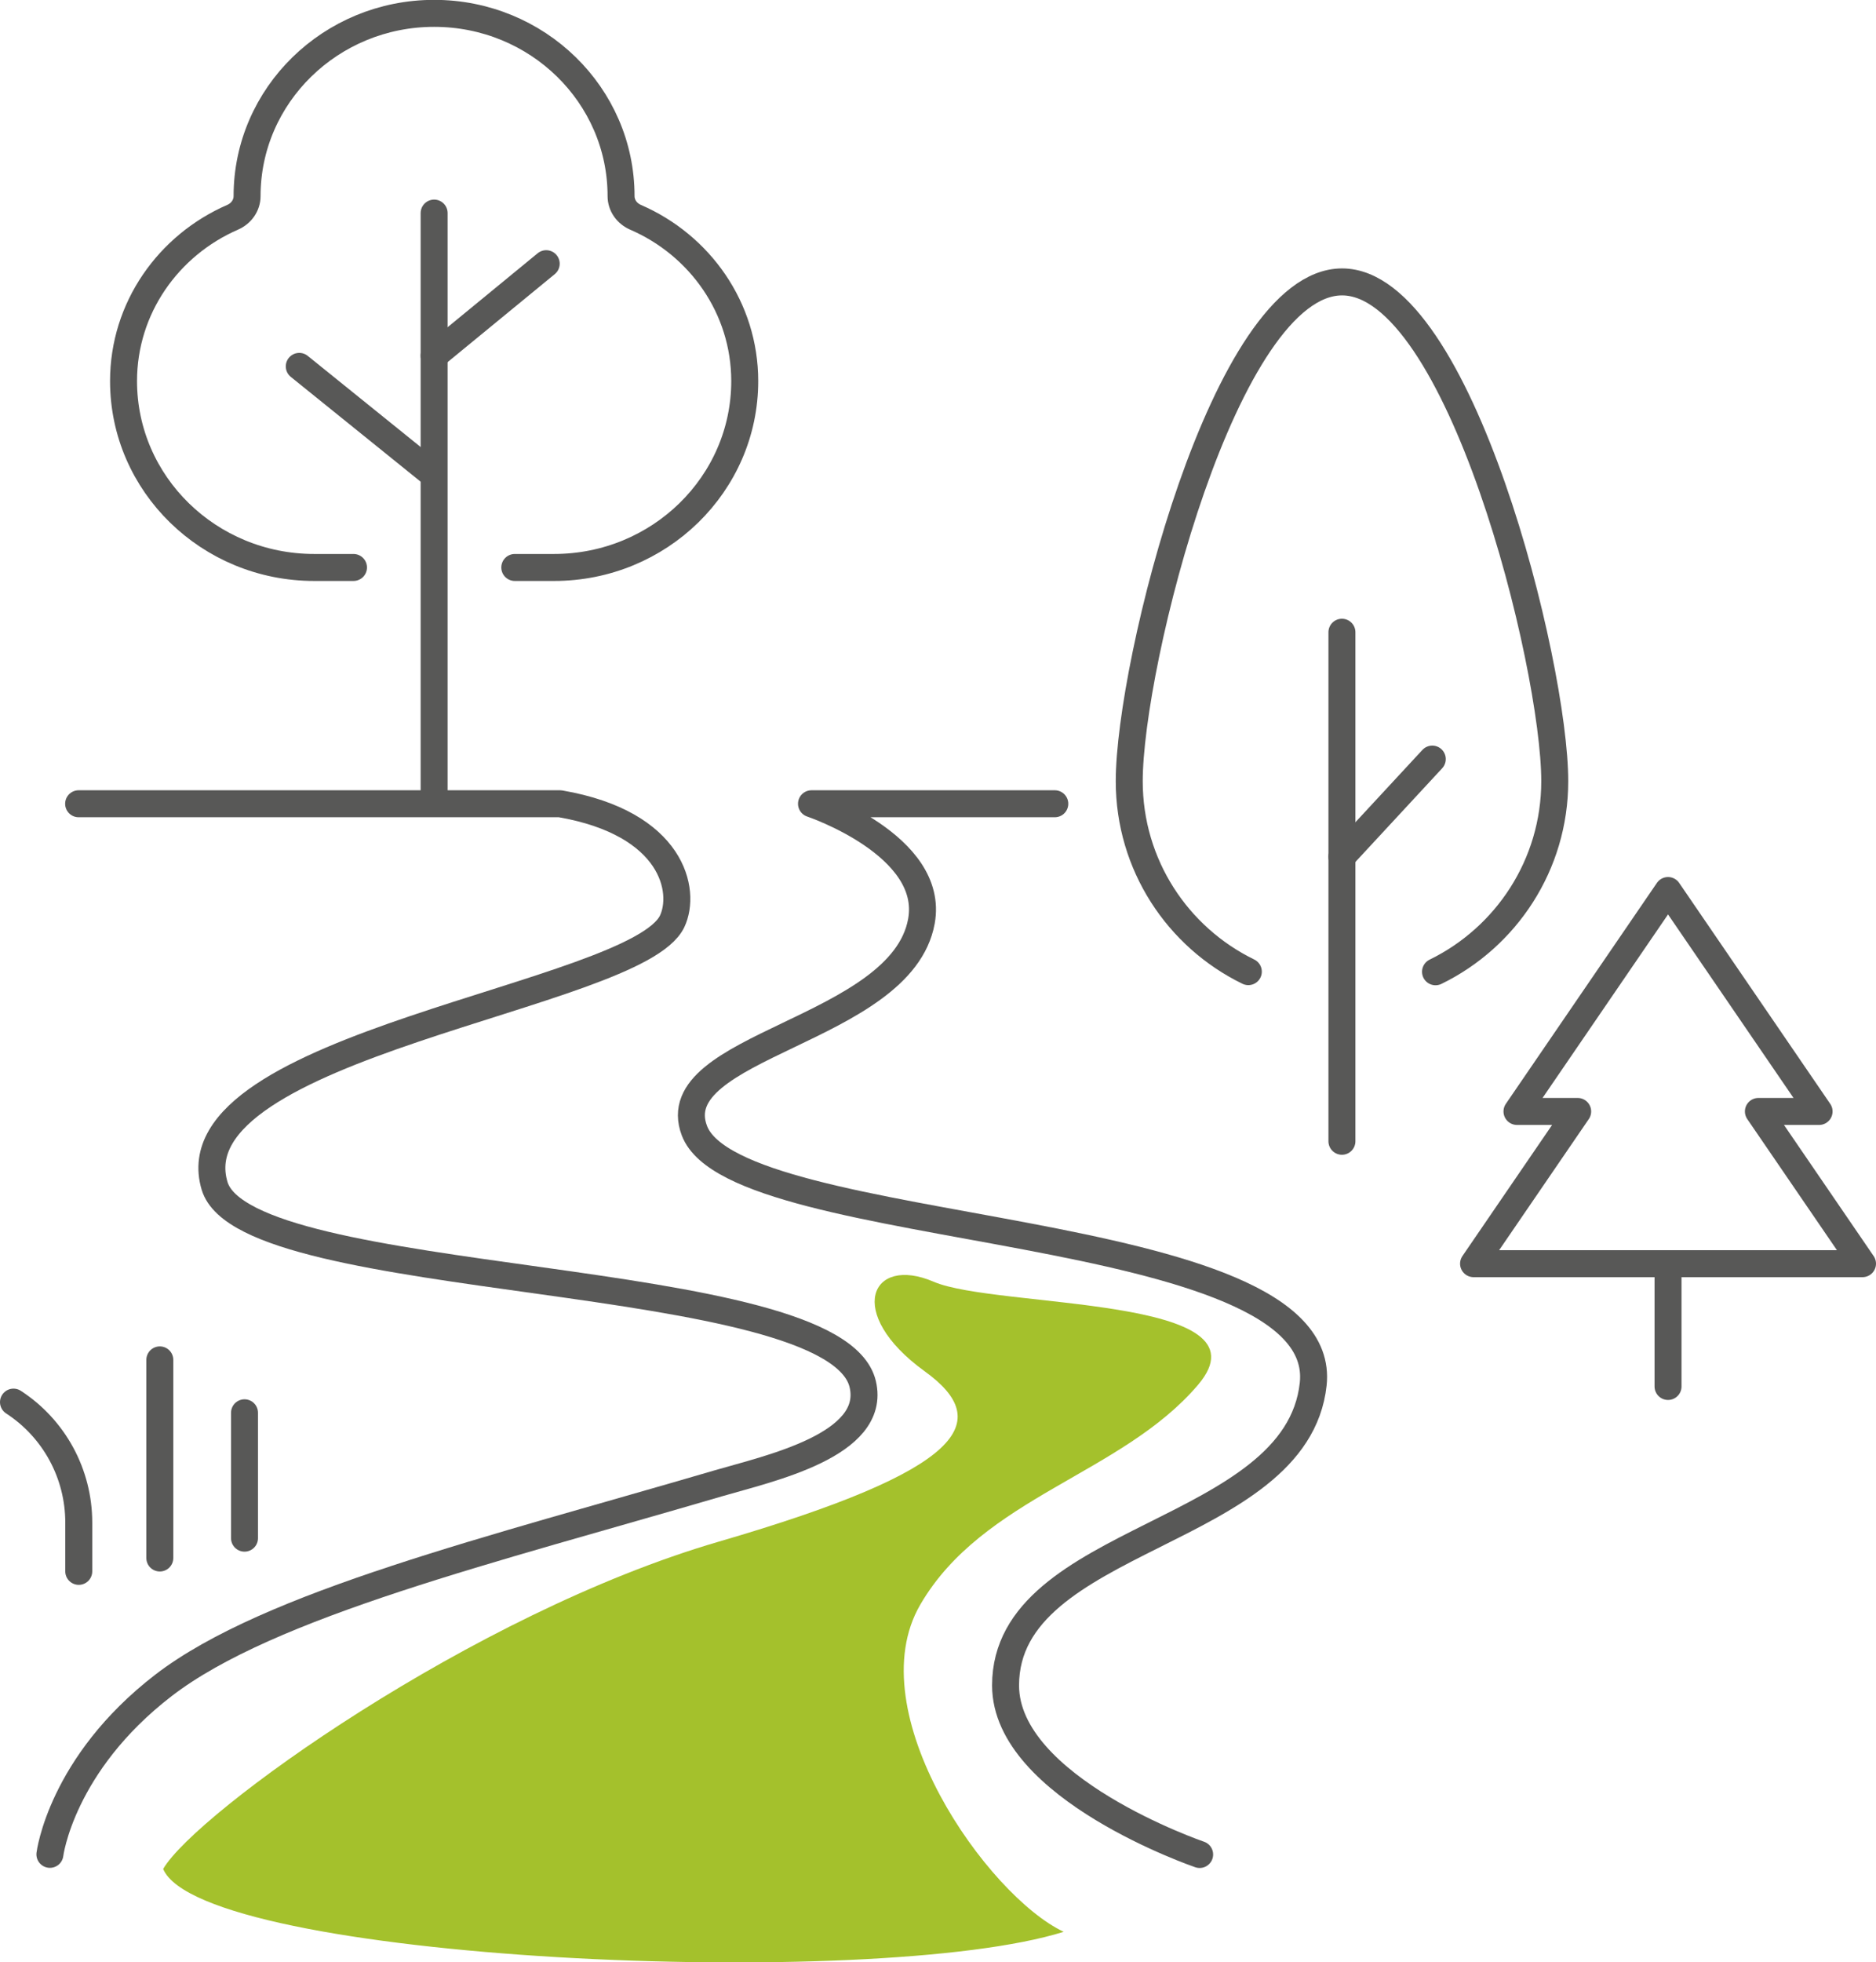
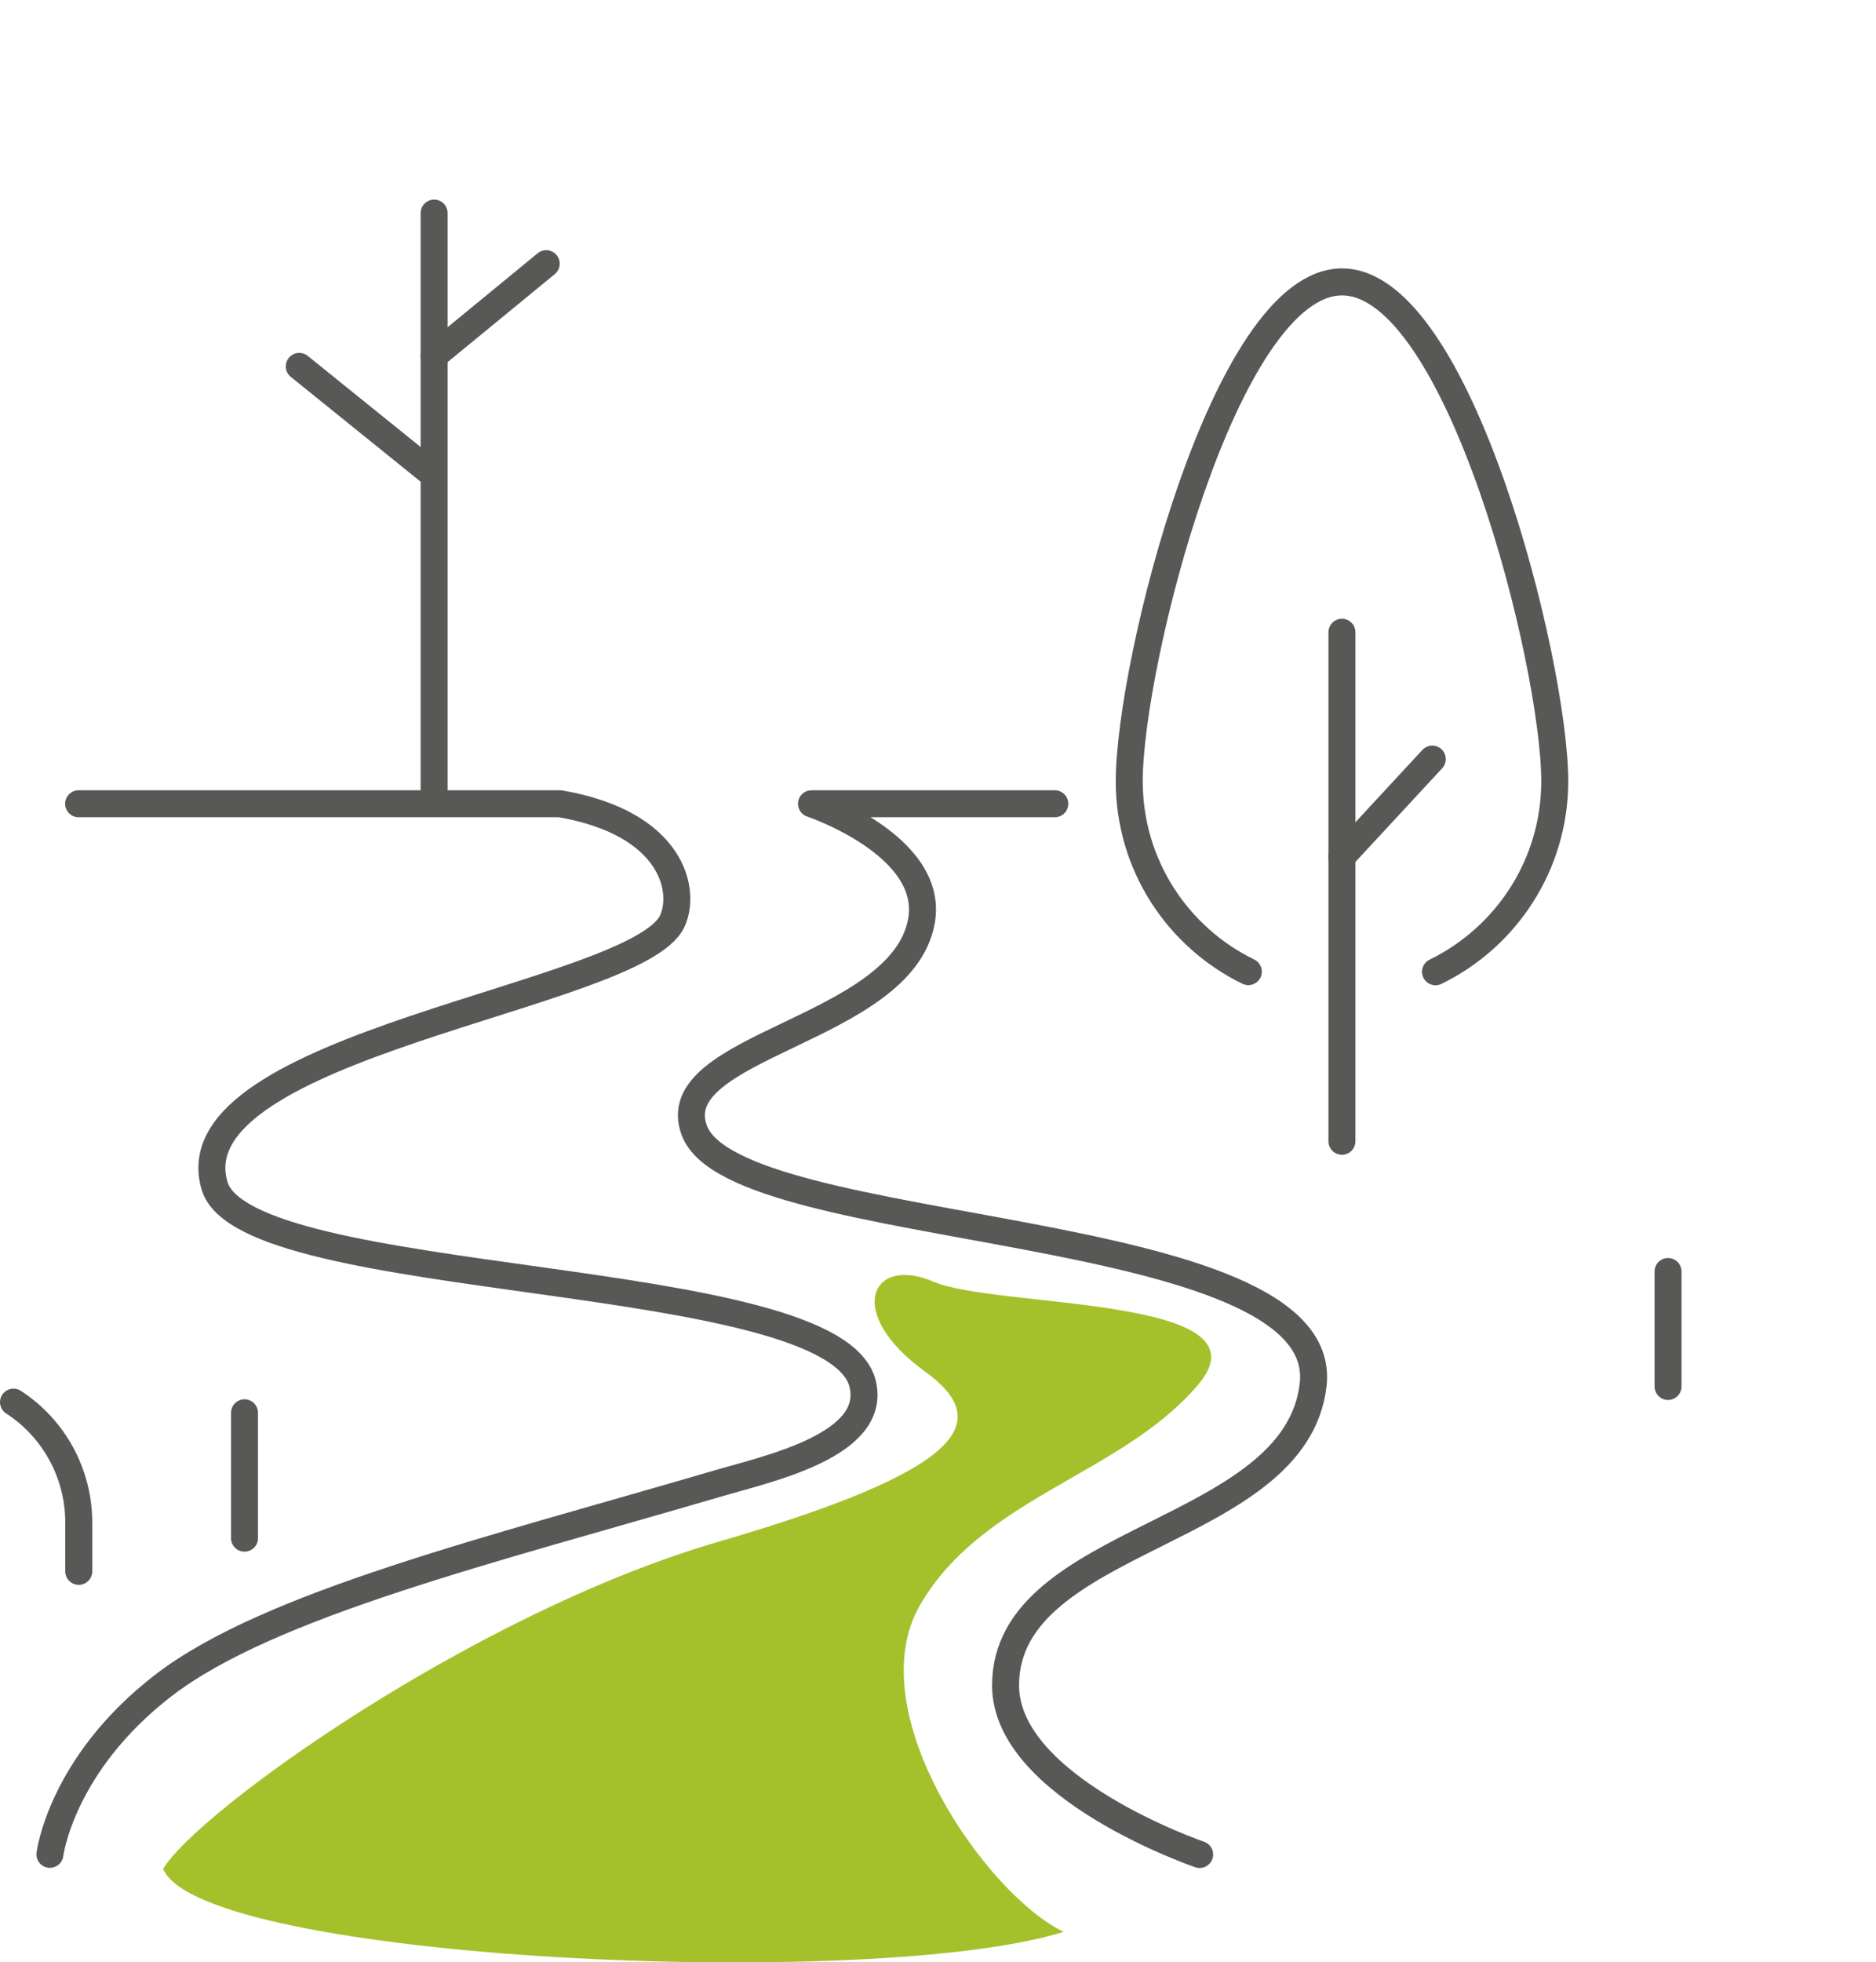
<svg xmlns="http://www.w3.org/2000/svg" id="Layer_2" data-name="Layer 2" viewBox="0 0 139.1 145.41">
  <g id="Layer_1-2" data-name="Layer 1">
    <g>
      <path d="M78.21,59.56h-18.04s9.18,3.08,8.15,8.71c-1.49,8.16-19.25,9.18-16.83,15.52,3.12,8.16,47.21,6.44,45.88,18.78-1.23,11.29-22.81,11.16-22.81,22.32,0,7.62,14.39,12.53,14.39,12.53" fill="none" stroke="#585857" stroke-linecap="round" stroke-linejoin="round" stroke-width="2" />
      <g>
-         <polygon points="138.1 93.64 130.38 82.36 134.88 82.36 123.68 65.99 112.48 82.36 116.98 82.36 109.26 93.64 138.1 93.64" fill="none" stroke="#585857" stroke-linecap="round" stroke-linejoin="round" stroke-width="2" />
        <line x1="123.68" y1="94.22" x2="123.68" y2="102.74" fill="none" stroke="#585857" stroke-linecap="round" stroke-linejoin="round" stroke-width="2" />
      </g>
      <g>
-         <path d="M26.21,42.05h-2.91c-7.81,0-14.14-6.19-14.14-13.81,0-5.42,3.33-10.07,8.09-12.14.64-.28,1.07-.88,1.07-1.57,0-7.47,6.21-13.54,13.87-13.54s13.86,6.06,13.86,13.54c0,.69.43,1.29,1.07,1.57,4.77,2.06,8.1,6.72,8.1,12.14,0,7.62-6.33,13.81-14.14,13.81h-2.91" fill="none" stroke="#585857" stroke-linecap="round" stroke-linejoin="round" stroke-width="2" />
        <g>
          <line x1="32.19" y1="15.79" x2="32.19" y2="59.25" fill="none" stroke="#585857" stroke-linecap="round" stroke-linejoin="round" stroke-width="2" />
          <line x1="40.5" y1="19.54" x2="32.19" y2="26.36" fill="none" stroke="#585857" stroke-linecap="round" stroke-linejoin="round" stroke-width="2" />
          <line x1="22.19" y1="27.15" x2="31.91" y2="34.99" fill="none" stroke="#585857" stroke-linecap="round" stroke-linejoin="round" stroke-width="2" />
        </g>
      </g>
      <g>
        <path d="M106.44,72.01c5.23-2.55,8.84-7.92,8.84-14.12,0-8.68-7.07-37-15.77-37s-15.78,28.32-15.78,37c0,6.2,3.59,11.56,8.83,14.11" fill="none" stroke="#585857" stroke-linecap="round" stroke-linejoin="round" stroke-width="2" />
        <line x1="99.5" y1="84.57" x2="99.5" y2="46.85" fill="none" stroke="#585857" stroke-linecap="round" stroke-linejoin="round" stroke-width="2" />
        <line x1="106.2" y1="56.25" x2="99.5" y2="63.48" fill="none" stroke="#585857" stroke-dasharray="10 20" stroke-linecap="round" stroke-linejoin="round" stroke-width="2" />
      </g>
      <path d="M5.83,59.56h35.7c8.4,1.45,9.36,6.49,8.31,8.71-2.65,5.61-37.05,9.12-33.93,19.6,2.34,7.84,46.02,5.99,48.06,14.7,1.06,4.52-6.96,6.25-10.72,7.35-16.7,4.9-33.3,8.94-41.13,14.97-7.6,5.85-8.42,12.52-8.42,12.52" fill="none" stroke="#585857" stroke-linecap="round" stroke-linejoin="round" stroke-width="2" />
      <g>
        <line x1="18.13" y1="113.98" x2="18.13" y2="104.69" fill="none" stroke="#585857" stroke-linecap="round" stroke-linejoin="round" stroke-width="2" />
        <path d="M1,103.9c3.02,1.96,4.84,5.32,4.84,8.92v3.62" fill="none" stroke="#585857" stroke-linecap="round" stroke-linejoin="round" stroke-width="2" />
-         <line x1="11.85" y1="115.45" x2="11.85" y2="100.77" fill="none" stroke="#585857" stroke-linecap="round" stroke-linejoin="round" stroke-width="2" />
      </g>
    </g>
    <path d="M12.1,138.49c2.41-4.15,22.92-18.93,41.19-24.25s20.46-8.88,15.28-12.62c-5.98-4.32-3.99-8.64.66-6.64s25.25,1,19.6,7.64c-5.65,6.64-15.94,8.3-20.59,16.28s4.98,21.59,10.63,24.25c-14.03,4.4-63.86,2.16-66.77-4.65Z" fill="#a4c12c" />
  </g>
</svg>